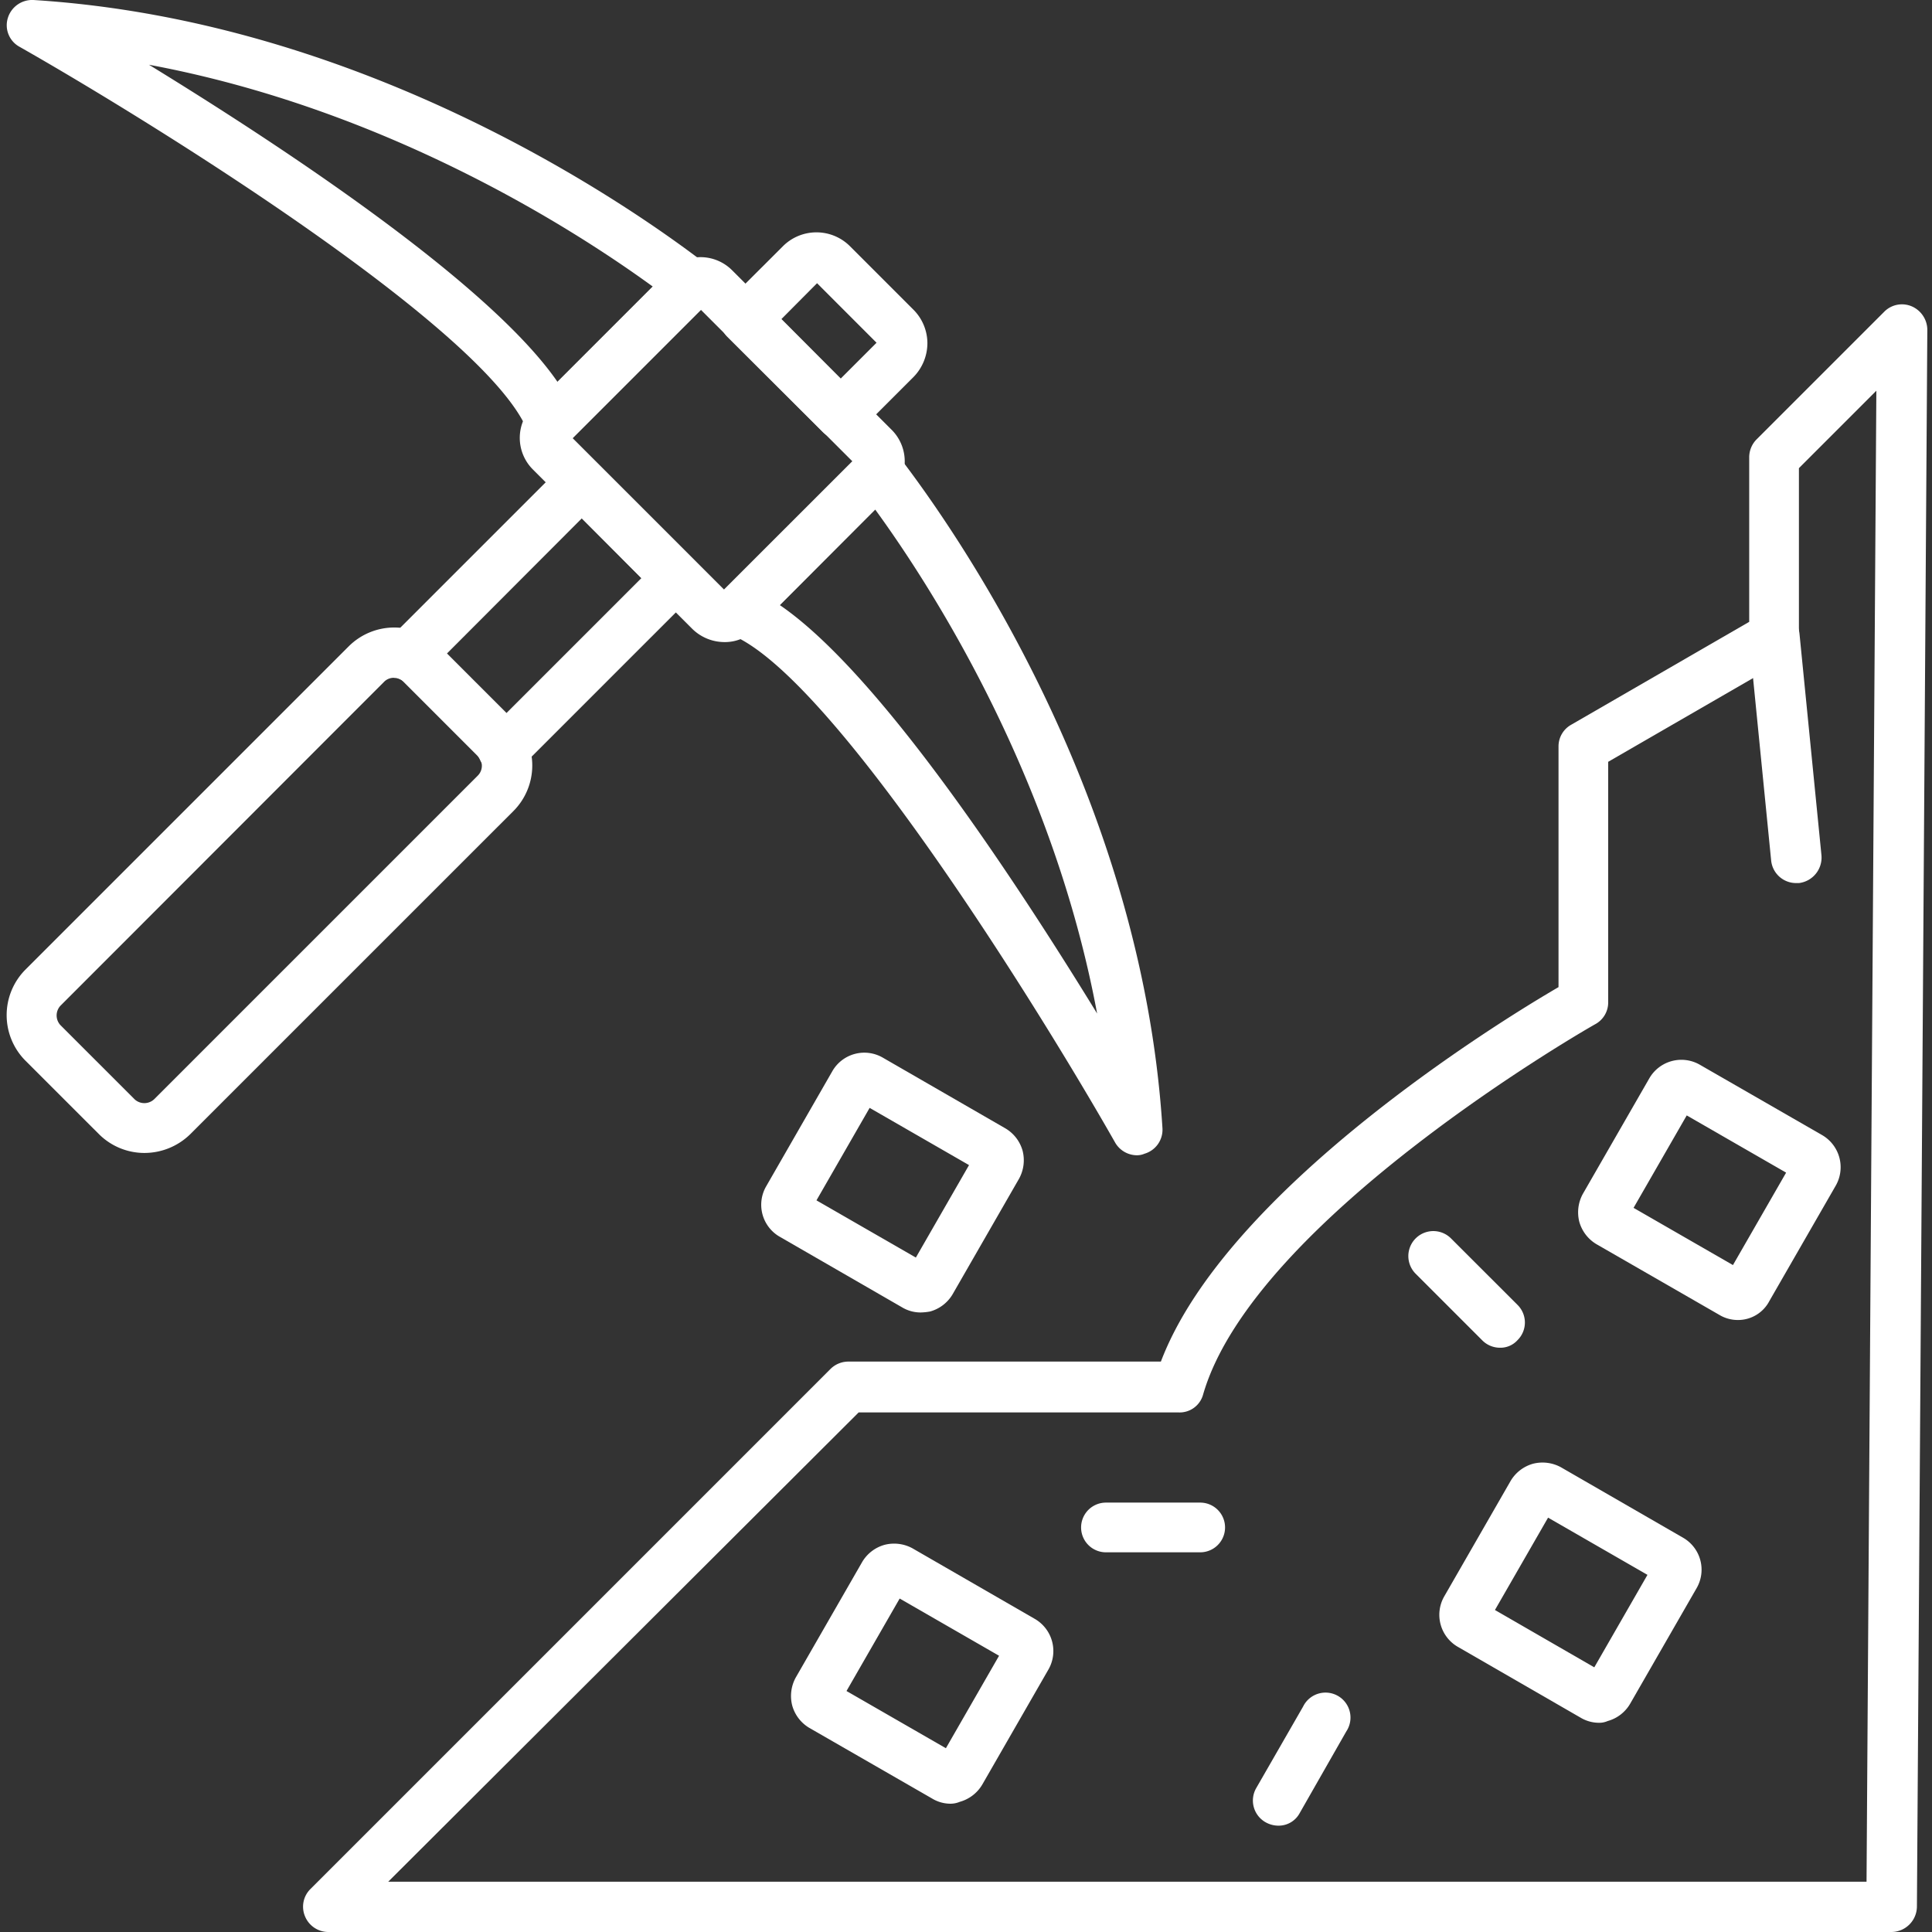
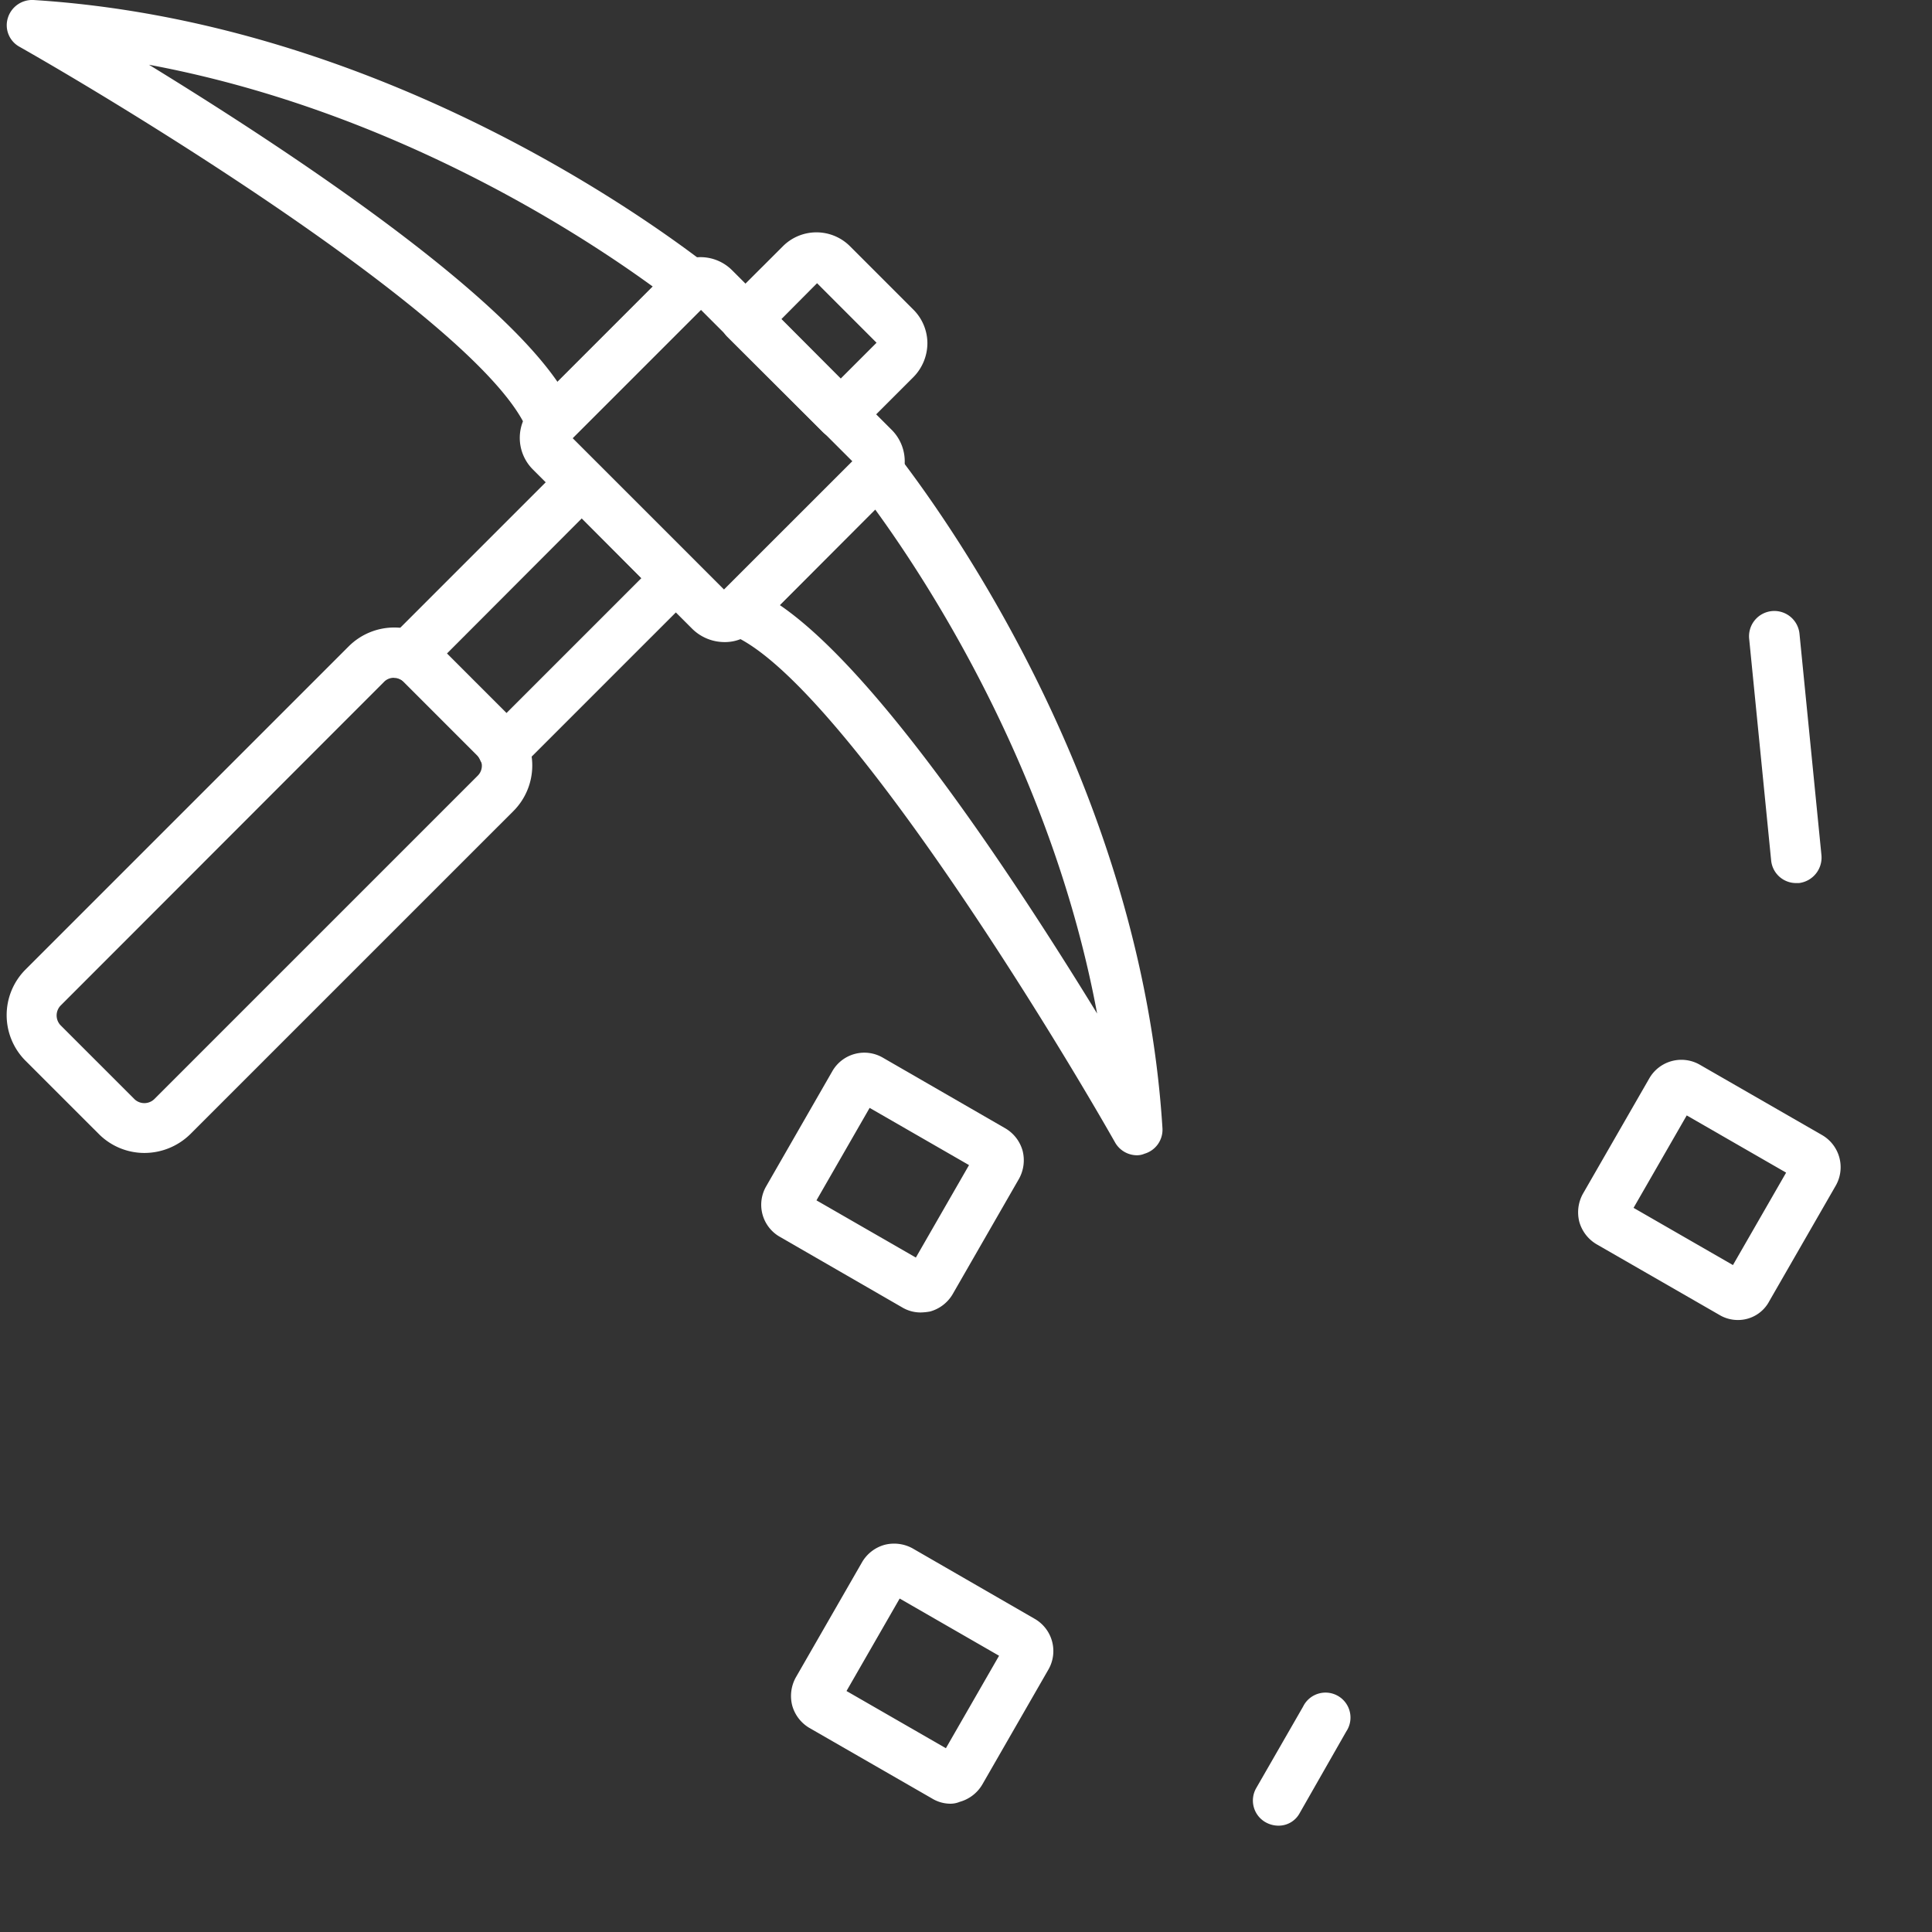
<svg xmlns="http://www.w3.org/2000/svg" id="Layer_1" data-name="Layer 1" viewBox="0 0 492 492">
  <rect x="0" y="0" width="492" height="492" fill="#333333" stroke="none" />
  <defs>
    <style>.cls-1{fill:#fff;}</style>
  </defs>
-   <path class="cls-1" d="M481.66,492H83.56a6.43,6.43,0,0,1-5.89-4A6.32,6.32,0,0,1,79,481.11L211.45,348.66a6.46,6.46,0,0,1,4.56-1.92h79.62c16.48-43.41,85.07-85.95,101.26-95.36V190.15a6.31,6.31,0,0,1,3.23-5.59l45.33-26.2V116.42a6.48,6.48,0,0,1,1.91-4.56l32.53-32.53A6.34,6.34,0,0,1,486.81,78a6.58,6.58,0,0,1,4,5.89l-2.65,401.62A6.53,6.53,0,0,1,481.66,492ZM98.86,479.2H475.33l2.5-379.7-19.72,19.72v43a6.31,6.31,0,0,1-3.24,5.59L409.54,194V255.2a6.3,6.3,0,0,1-3.24,5.59c-.88.45-87,49.6-99.92,94.34a6.19,6.19,0,0,1-6.19,4.56H218.66Z" />
  <path class="cls-1" d="M140.51,114.21a4.24,4.24,0,0,1-1.32-.14,6.74,6.74,0,0,1-4.71-4C124.62,84.19,37.64,30.47,5,11.93A6.25,6.25,0,0,1,2,4.57,6.48,6.48,0,0,1,8.5,0C93.42,5.31,161.26,53,180,67.41a6.63,6.63,0,0,1,2.5,5.74,6.54,6.54,0,0,1-3.24,5l-34.29,34.29A6.27,6.27,0,0,1,140.51,114.21ZM37.94,16.49C71.05,36.8,124.47,71.83,142,97.29L166.27,73C145.66,58,98,27.68,37.94,16.49Z" />
  <path class="cls-1" d="M289.6,294.2A6.45,6.45,0,0,1,284,291c-18.55-32.67-72.27-119.65-98.17-129.51a6.18,6.18,0,0,1-4-4.71,6.29,6.29,0,0,1,1.76-5.88l34.3-34.29a6,6,0,0,1,5-3.24,6.28,6.28,0,0,1,5.74,2.5c14.42,18.69,62.11,86.54,67.4,171.46a6.36,6.36,0,0,1-4.56,6.47A4.93,4.93,0,0,1,289.6,294.2Zm-91-140.1c25.6,17.51,60.48,70.93,80.79,104-11.18-60-41.5-107.73-56.51-128.34Z" />
  <path class="cls-1" d="M184.37,163.51a11.72,11.72,0,0,1-8.09-3.38l-40.62-40.62a11.36,11.36,0,0,1,0-16l34.73-34.73a11.36,11.36,0,0,1,16,0h0l40.62,40.62a11.35,11.35,0,0,1,0,16.18l-34.73,34.74A10.8,10.8,0,0,1,184.37,163.51Zm-38.56-51.95,38.71,38.71,32.67-32.67L178.48,78.89Z" />
  <path class="cls-1" d="M128.3,197.51a4.06,4.06,0,0,1-1.33-.15,6.88,6.88,0,0,1-4.71-3.82,5,5,0,0,0-.73-1.18l-18.84-18.84a3.14,3.14,0,0,0-1.18-.73,6.6,6.6,0,0,1-3.82-4.71,6.39,6.39,0,0,1,1.76-5.74l44-44a6.3,6.3,0,0,1,9,0l24.14,24.14a6.31,6.31,0,0,1,0,9l-44,44A5,5,0,0,1,128.3,197.51Zm-14.57-31,15.16,15.16,34.44-34.44L148.17,132ZM214,111.86a6.32,6.32,0,0,1-4.56-1.92L185.25,85.81a6.31,6.31,0,0,1,0-9L199.38,62.7a12.08,12.08,0,0,1,17.07,0l16.19,16.19a12.14,12.14,0,0,1,3.53,8.54A12.37,12.37,0,0,1,232.64,96l-14.13,14.13A6.3,6.3,0,0,1,214,111.86Zm-15-30.61L214.1,96.4l9.12-9.12L208.07,72.12Zm24.73,6.62Z" />
  <path class="cls-1" d="M36.76,293.61a16.4,16.4,0,0,1-11.48-4.71L6.44,270.07a16.44,16.44,0,0,1,0-23.11l82.42-82.42a16.44,16.44,0,0,1,23.1,0h0l18.84,18.84a16.44,16.44,0,0,1,0,23.11L48.38,288.9A16.71,16.71,0,0,1,36.76,293.61Zm63.58-121a3.44,3.44,0,0,0-2.51,1L15.42,256.09a3.63,3.63,0,0,0,0,5l18.84,18.84a3.65,3.65,0,0,0,5,0l82.42-82.42a3.55,3.55,0,0,0,0-5l-18.84-18.84A3.44,3.44,0,0,0,100.34,172.64Z" />
  <path class="cls-1" d="M242.06,459.33a9.06,9.06,0,0,1-4.71-1.33l-31.2-17.95a9.61,9.61,0,0,1-4.41-5.74,9.78,9.78,0,0,1,.88-7.07l16.92-29.43a9.61,9.61,0,0,1,5.74-4.41,9.77,9.77,0,0,1,7.07.88l31.2,18A9.46,9.46,0,0,1,267.08,425l-16.92,29.43a9.67,9.67,0,0,1-5.74,4.42A6.24,6.24,0,0,1,242.06,459.33Zm-26.49-28.7,25.31,14.57,13.54-23.55-25.31-14.57Zm41.8-7.21Z" />
-   <path class="cls-1" d="M407.19,438.72a9.15,9.15,0,0,1-4.71-1.32l-31.2-18a9.42,9.42,0,0,1-3.53-12.8l16.92-29.43a9.64,9.64,0,0,1,5.74-4.42,9.8,9.8,0,0,1,7.06.88l31.2,18a9.39,9.39,0,0,1,3.39,12.8l-16.93,29.44a9.55,9.55,0,0,1-5.74,4.41A5.24,5.24,0,0,1,407.19,438.72ZM380.7,410,406,424.6l13.54-23.55-25.31-14.57Zm41.79-7.22Zm-31.2-17.95Z" />
  <path class="cls-1" d="M442.51,336.15a9.16,9.16,0,0,1-4.71-1.33l-31.2-17.95a9.67,9.67,0,0,1-4.42-5.74,9.77,9.77,0,0,1,.89-7.07L420,274.63a9.42,9.42,0,0,1,12.8-3.53L464,289.05a9.46,9.46,0,0,1,3.53,12.81L450.6,331.29A9,9,0,0,1,442.51,336.15ZM416,307.59l25.31,14.57,13.54-23.54-25.31-14.57Zm41.79-7.35Zm-31.2-18Z" />
  <path class="cls-1" d="M234.41,334.23a9.15,9.15,0,0,1-4.71-1.32l-31.2-18a9.39,9.39,0,0,1-3.39-12.8L212,272.72a9.39,9.39,0,0,1,12.8-3.39l31.2,18a9.61,9.61,0,0,1,4.42,5.74,9.75,9.75,0,0,1-.89,7.06l-16.92,29.43a9.64,9.64,0,0,1-5.74,4.42A14.2,14.2,0,0,1,234.41,334.23Zm-26.49-28.55,25.31,14.57,13.54-23.55-25.31-14.57Zm41.79-7.21Z" />
  <path class="cls-1" d="M457.37,224.88a6.38,6.38,0,0,1-6.33-5.73l-5.59-56.37a6.44,6.44,0,1,1,12.81-1.33l5.59,56.37a6.54,6.54,0,0,1-5.74,7.06Z" />
-   <path class="cls-1" d="M305.64,395.31h-24a6.33,6.33,0,0,1,0-12.66h24a6.33,6.33,0,0,1,0,12.66Z" />
  <path class="cls-1" d="M325.51,464.92a6.7,6.7,0,0,1-3.24-.88,6.35,6.35,0,0,1-2.36-8.69l11.93-20.75a6.36,6.36,0,1,1,11,6.33L331,461.68A6.09,6.09,0,0,1,325.51,464.92Z" />
-   <path class="cls-1" d="M382,343.21a6.35,6.35,0,0,1-4.56-1.91l-16.93-16.93a6.35,6.35,0,0,1,9-9l16.93,16.92a6.31,6.31,0,0,1,0,9A5.83,5.83,0,0,1,382,343.21Z" />
</svg>